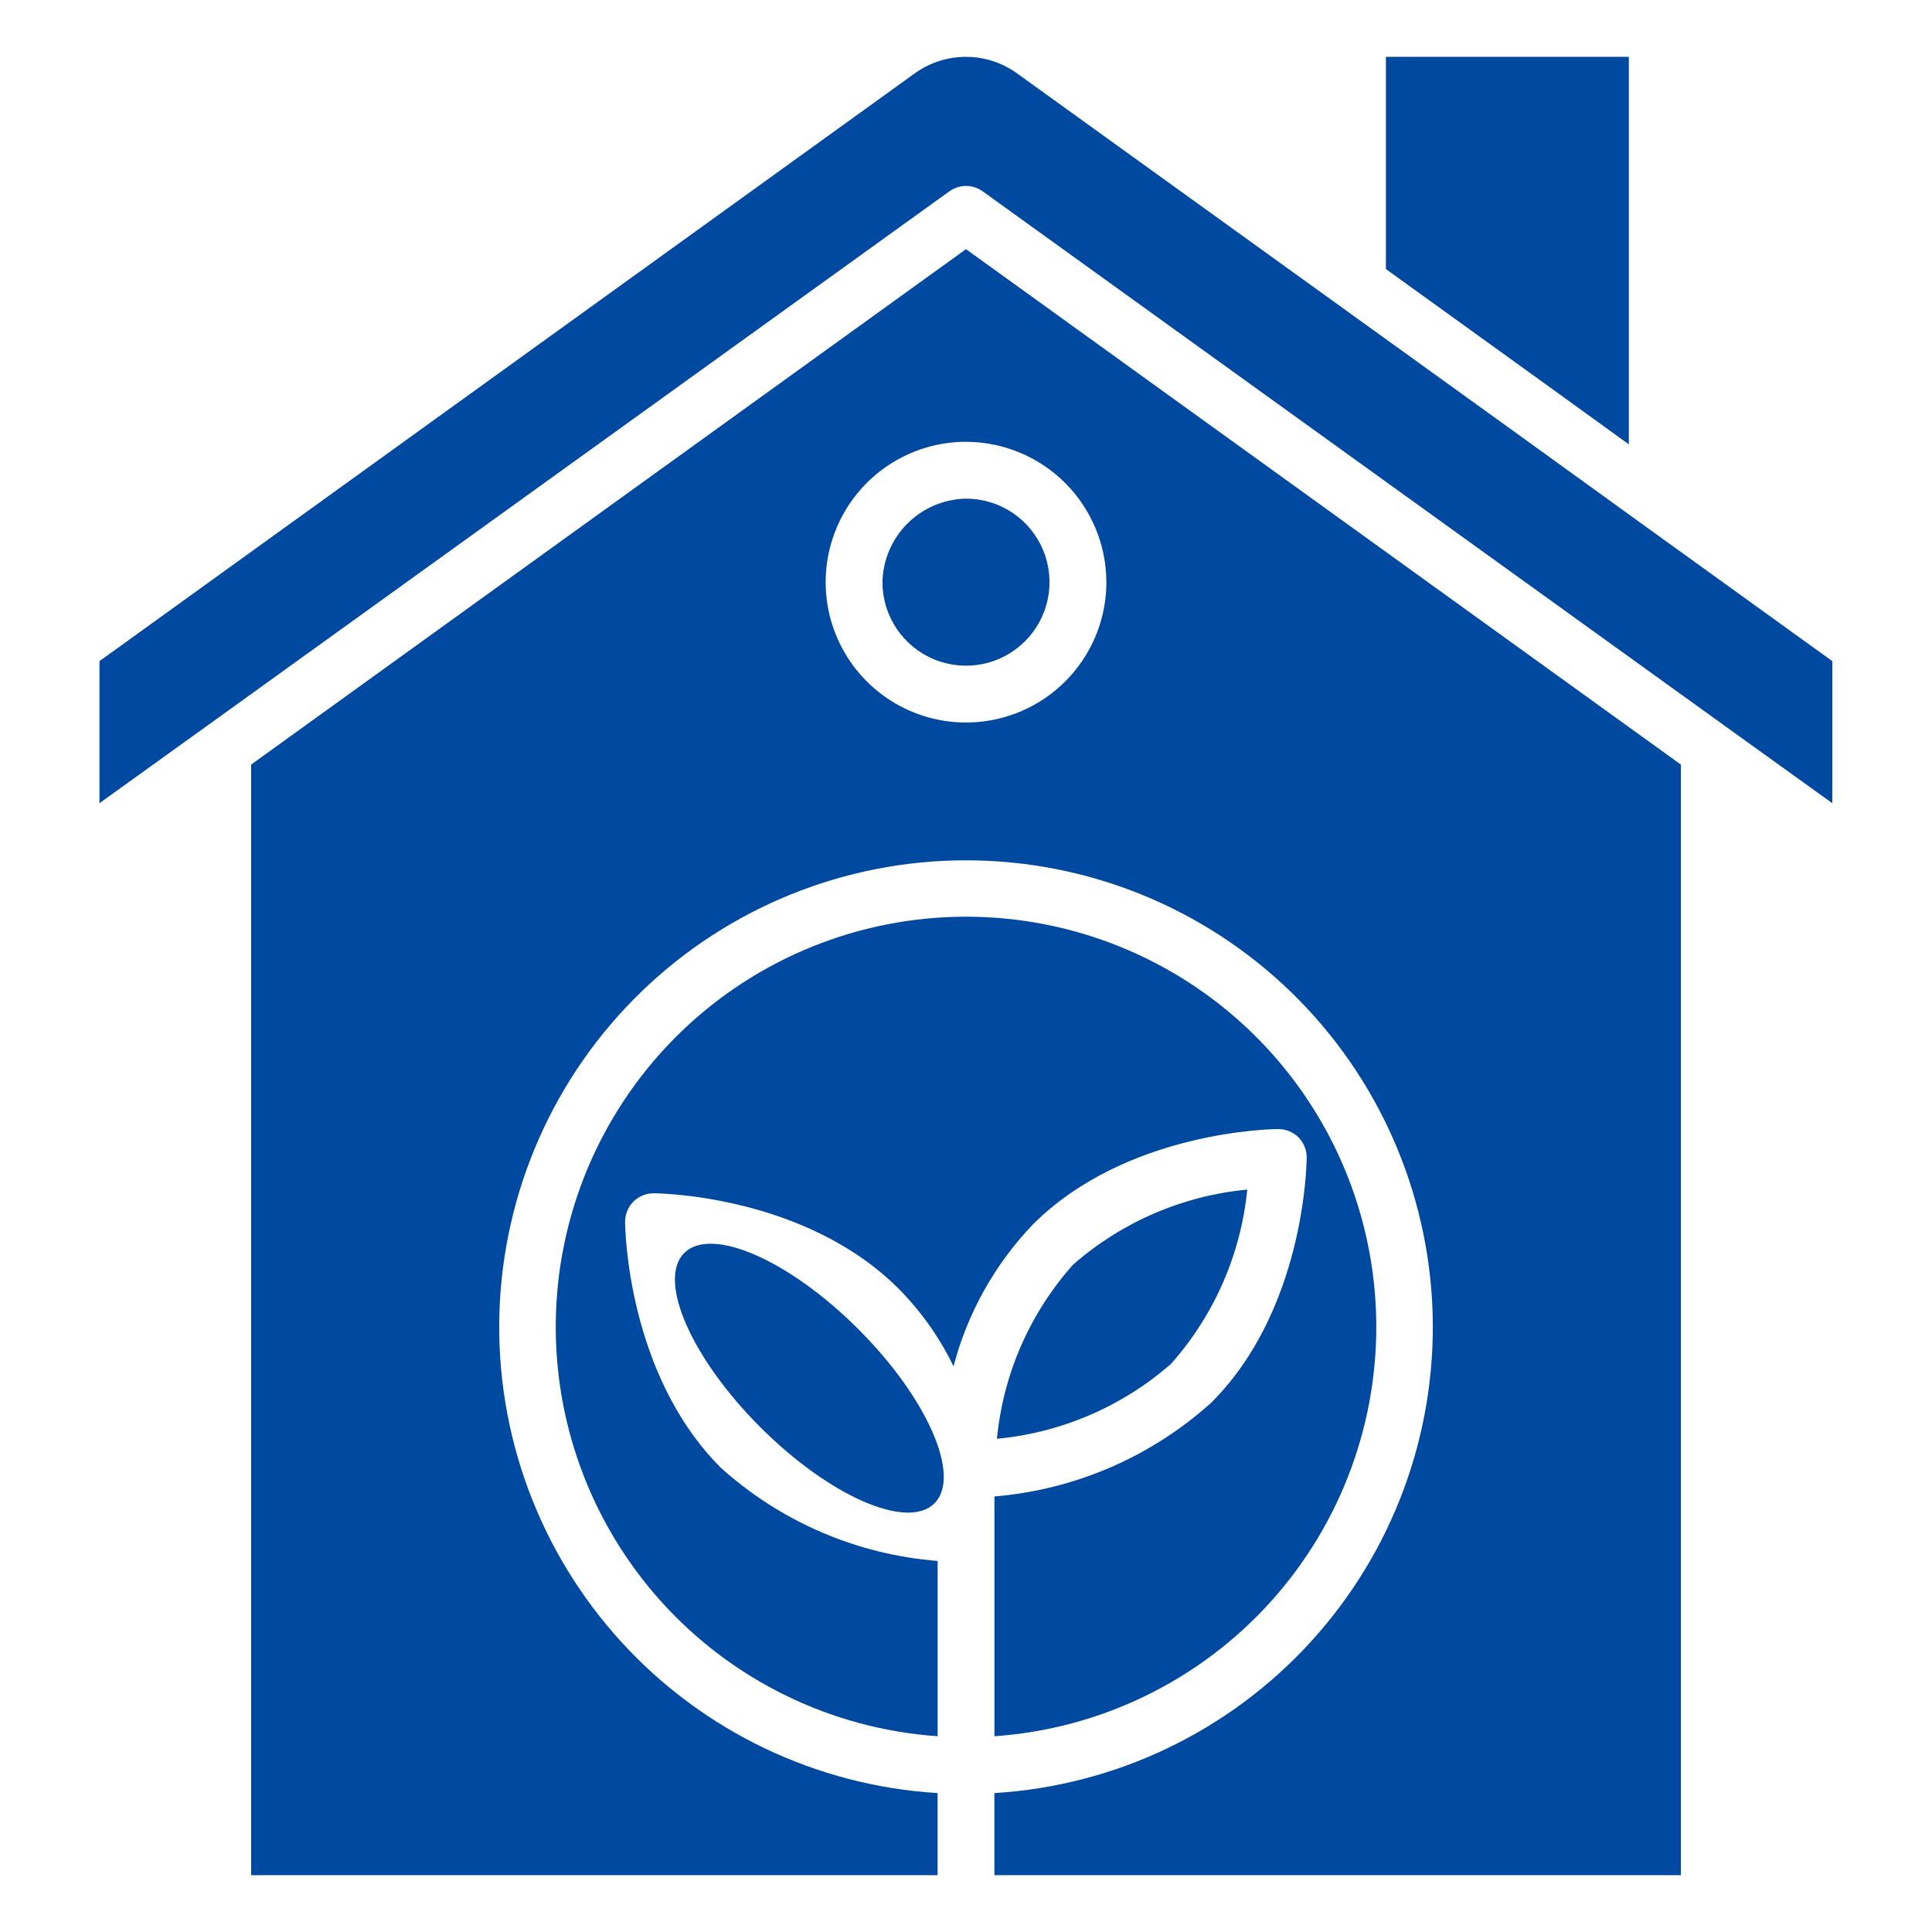
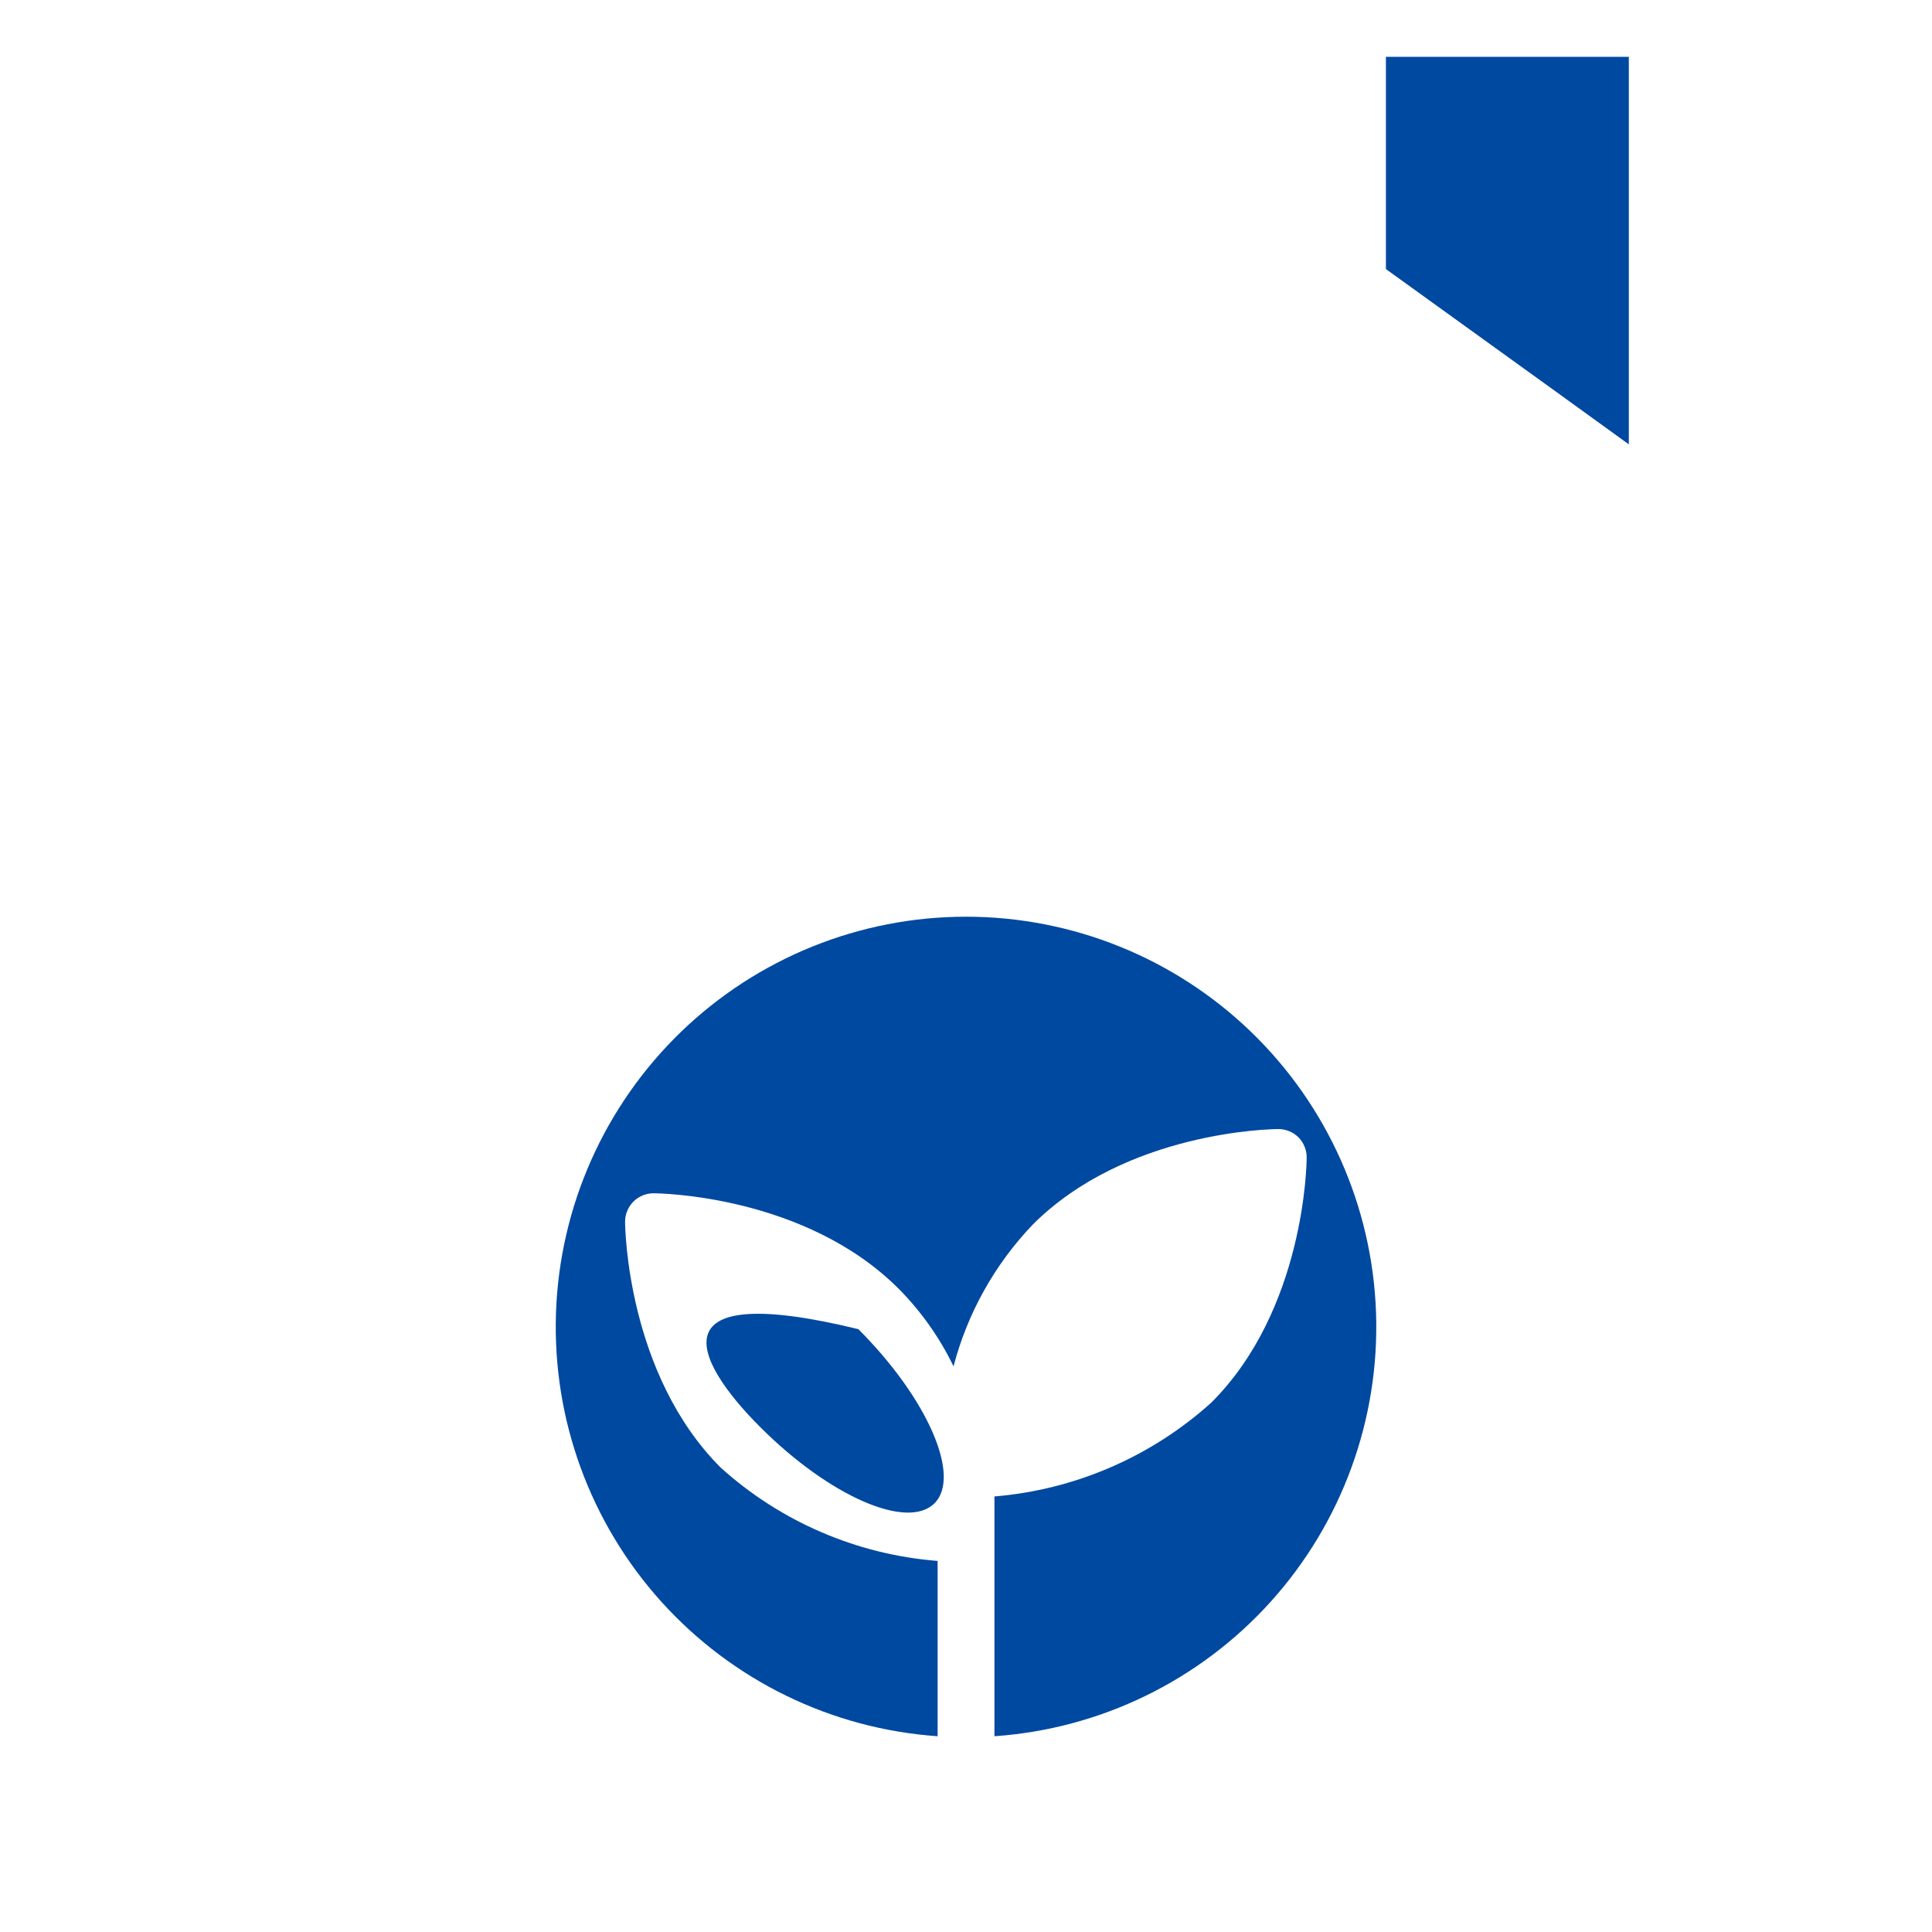
<svg xmlns="http://www.w3.org/2000/svg" width="64" height="64" viewBox="0 0 64 64" fill="none">
  <g id="eco-home 1">
-     <path id="Vector" d="M29.232 19.285C29.232 19.832 29.395 20.367 29.699 20.822C30.003 21.277 30.435 21.632 30.941 21.841C31.446 22.051 32.003 22.105 32.539 21.999C33.076 21.892 33.569 21.628 33.956 21.241C34.343 20.854 34.607 20.361 34.713 19.825C34.82 19.288 34.765 18.731 34.556 18.226C34.346 17.72 33.992 17.288 33.537 16.984C33.082 16.68 32.547 16.518 32 16.518C31.27 16.532 30.575 16.828 30.059 17.344C29.543 17.86 29.247 18.555 29.232 19.285Z" fill="#0049A0" />
-     <path id="Vector_2" d="M35.548 41.892C34.115 43.498 33.231 45.519 33.025 47.661C35.162 47.46 37.181 46.59 38.795 45.176C40.222 43.567 41.105 41.548 41.317 39.407C39.181 39.608 37.162 40.478 35.548 41.892Z" fill="#0049A0" />
-     <path id="Vector_3" d="M30.956 49.799C31.852 48.903 30.723 46.32 28.434 44.03C26.144 41.741 23.561 40.611 22.665 41.508C21.768 42.405 22.897 44.988 25.186 47.277C27.476 49.567 30.059 50.696 30.956 49.799Z" fill="#0049A0" />
+     <path id="Vector_3" d="M30.956 49.799C31.852 48.903 30.723 46.32 28.434 44.03C21.768 42.405 22.897 44.988 25.186 47.277C27.476 49.567 30.059 50.696 30.956 49.799Z" fill="#0049A0" />
    <path id="Vector_4" d="M34.212 40.565C37.309 37.468 42.137 37.402 42.335 37.402C42.46 37.4 42.585 37.423 42.701 37.47C42.818 37.517 42.923 37.587 43.013 37.675C43.101 37.764 43.17 37.87 43.217 37.987C43.264 38.103 43.287 38.227 43.285 38.353C43.285 38.551 43.22 43.379 40.123 46.466C38.134 48.259 35.611 49.35 32.942 49.572V57.515C36.456 57.271 39.739 55.672 42.097 53.055C44.455 50.438 45.705 47.007 45.583 43.486C45.461 39.966 43.977 36.63 41.443 34.182C38.909 31.735 35.524 30.367 32.001 30.367C28.478 30.367 25.093 31.735 22.559 34.182C20.025 36.63 18.54 39.966 18.418 43.486C18.296 47.007 19.546 50.438 21.904 53.055C24.263 55.672 27.545 57.271 31.06 57.515V51.708C28.387 51.498 25.858 50.41 23.869 48.612C20.782 45.515 20.707 40.697 20.707 40.471C20.707 40.221 20.806 39.982 20.982 39.805C21.159 39.629 21.398 39.529 21.648 39.529C21.855 39.529 26.674 39.595 29.77 42.692C30.513 43.442 31.127 44.31 31.587 45.261C32.049 43.498 32.953 41.882 34.212 40.565Z" fill="#0049A0" />
-     <path id="Vector_5" d="M54.354 17.327L50.25 14.362L33.714 2.447C33.216 2.081 32.614 1.883 31.996 1.883C31.378 1.883 30.776 2.081 30.279 2.447L3.295 21.901V26.607L6.815 24.075L31.455 6.334C31.614 6.221 31.805 6.16 32.001 6.16C32.197 6.16 32.387 6.221 32.547 6.334L57.177 24.075L60.697 26.607V21.901L54.354 17.327Z" fill="#0049A0" />
    <path id="Vector_6" d="M53.957 14.72V1.882H45.91V8.913L51.68 13.073L53.957 14.72Z" fill="#0049A0" />
-     <path id="Vector_7" d="M8.32 25.327V62.118H31.059V59.398C27.047 59.153 23.288 57.356 20.578 54.386C17.869 51.417 16.422 47.51 16.544 43.492C16.666 39.474 18.348 35.662 21.234 32.863C24.119 30.064 27.981 28.499 32 28.499C36.02 28.499 39.882 30.064 42.767 32.863C45.652 35.662 47.334 39.474 47.457 43.492C47.579 47.51 46.132 51.417 43.422 54.386C40.713 57.356 36.954 59.153 32.941 59.398V62.118H55.68V25.327L32 8.254L8.32 25.327ZM36.65 19.285C36.65 20.204 36.377 21.103 35.866 21.868C35.355 22.632 34.629 23.228 33.78 23.58C32.93 23.932 31.995 24.024 31.093 23.845C30.191 23.665 29.363 23.223 28.713 22.572C28.062 21.922 27.62 21.094 27.44 20.192C27.261 19.29 27.353 18.355 27.705 17.506C28.057 16.656 28.653 15.93 29.417 15.419C30.182 14.908 31.081 14.635 32 14.635C33.233 14.638 34.414 15.128 35.285 16C36.157 16.871 36.647 18.052 36.65 19.285Z" fill="#0049A0" />
  </g>
</svg>